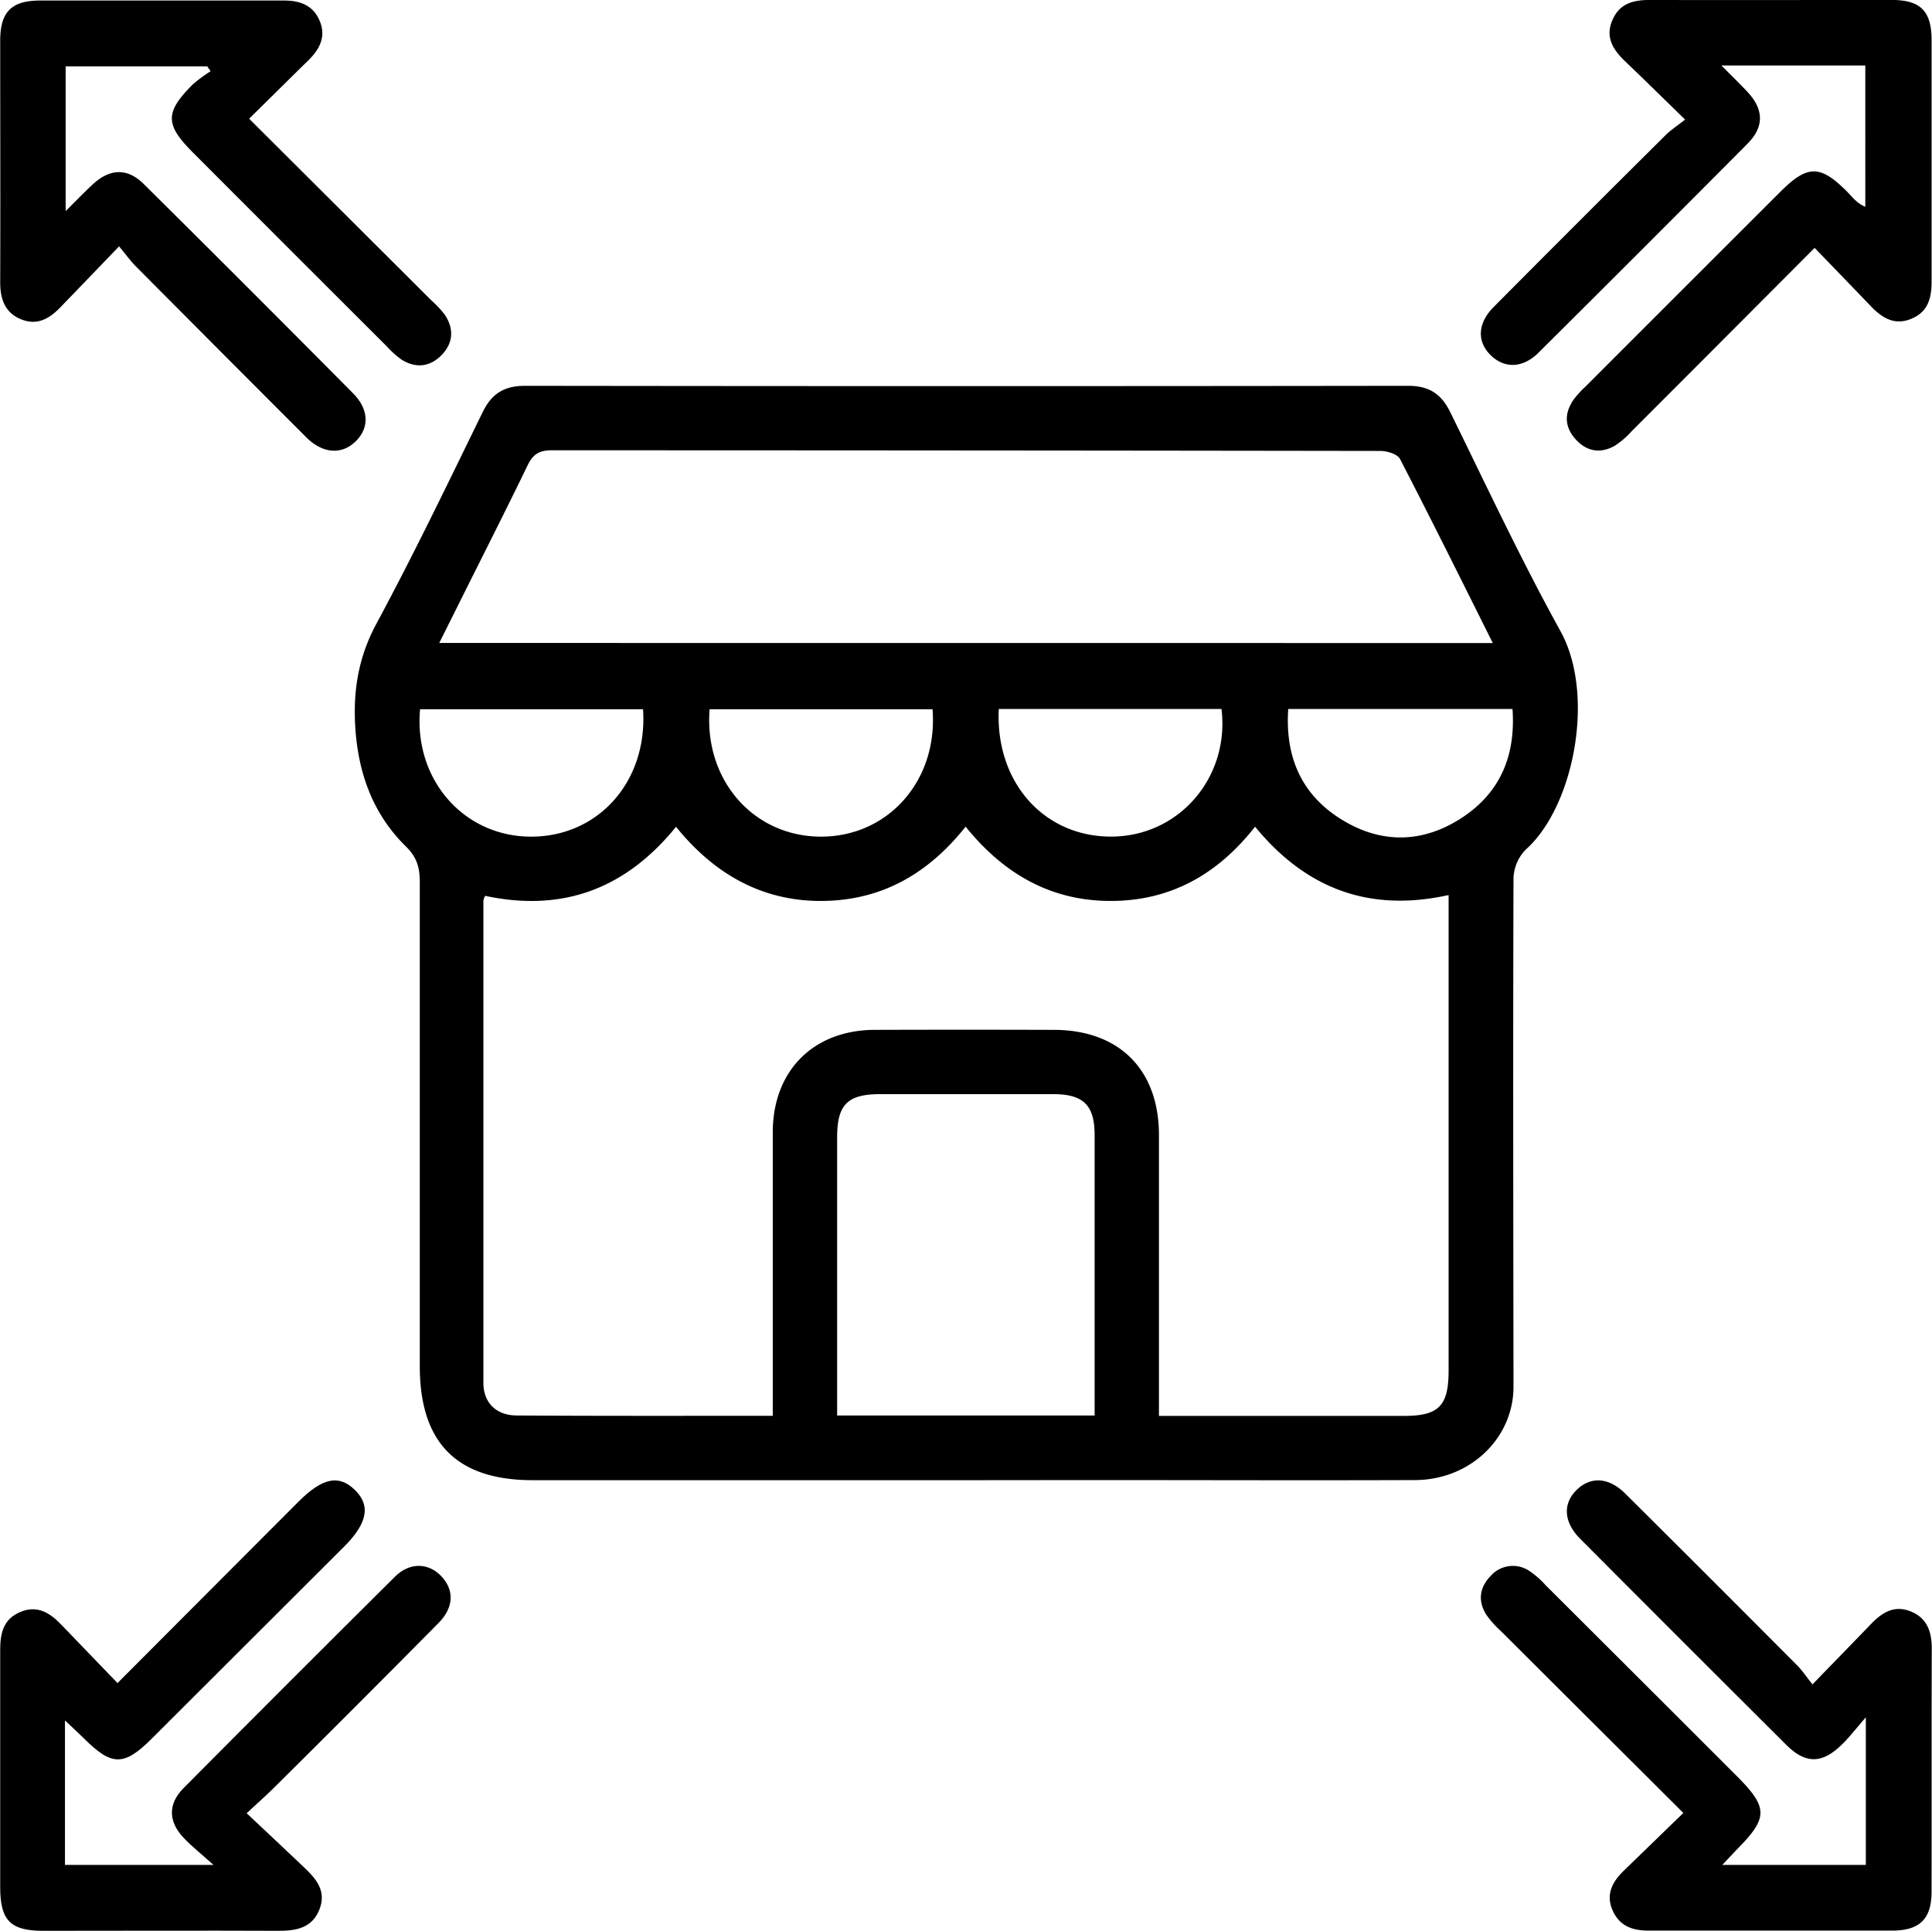
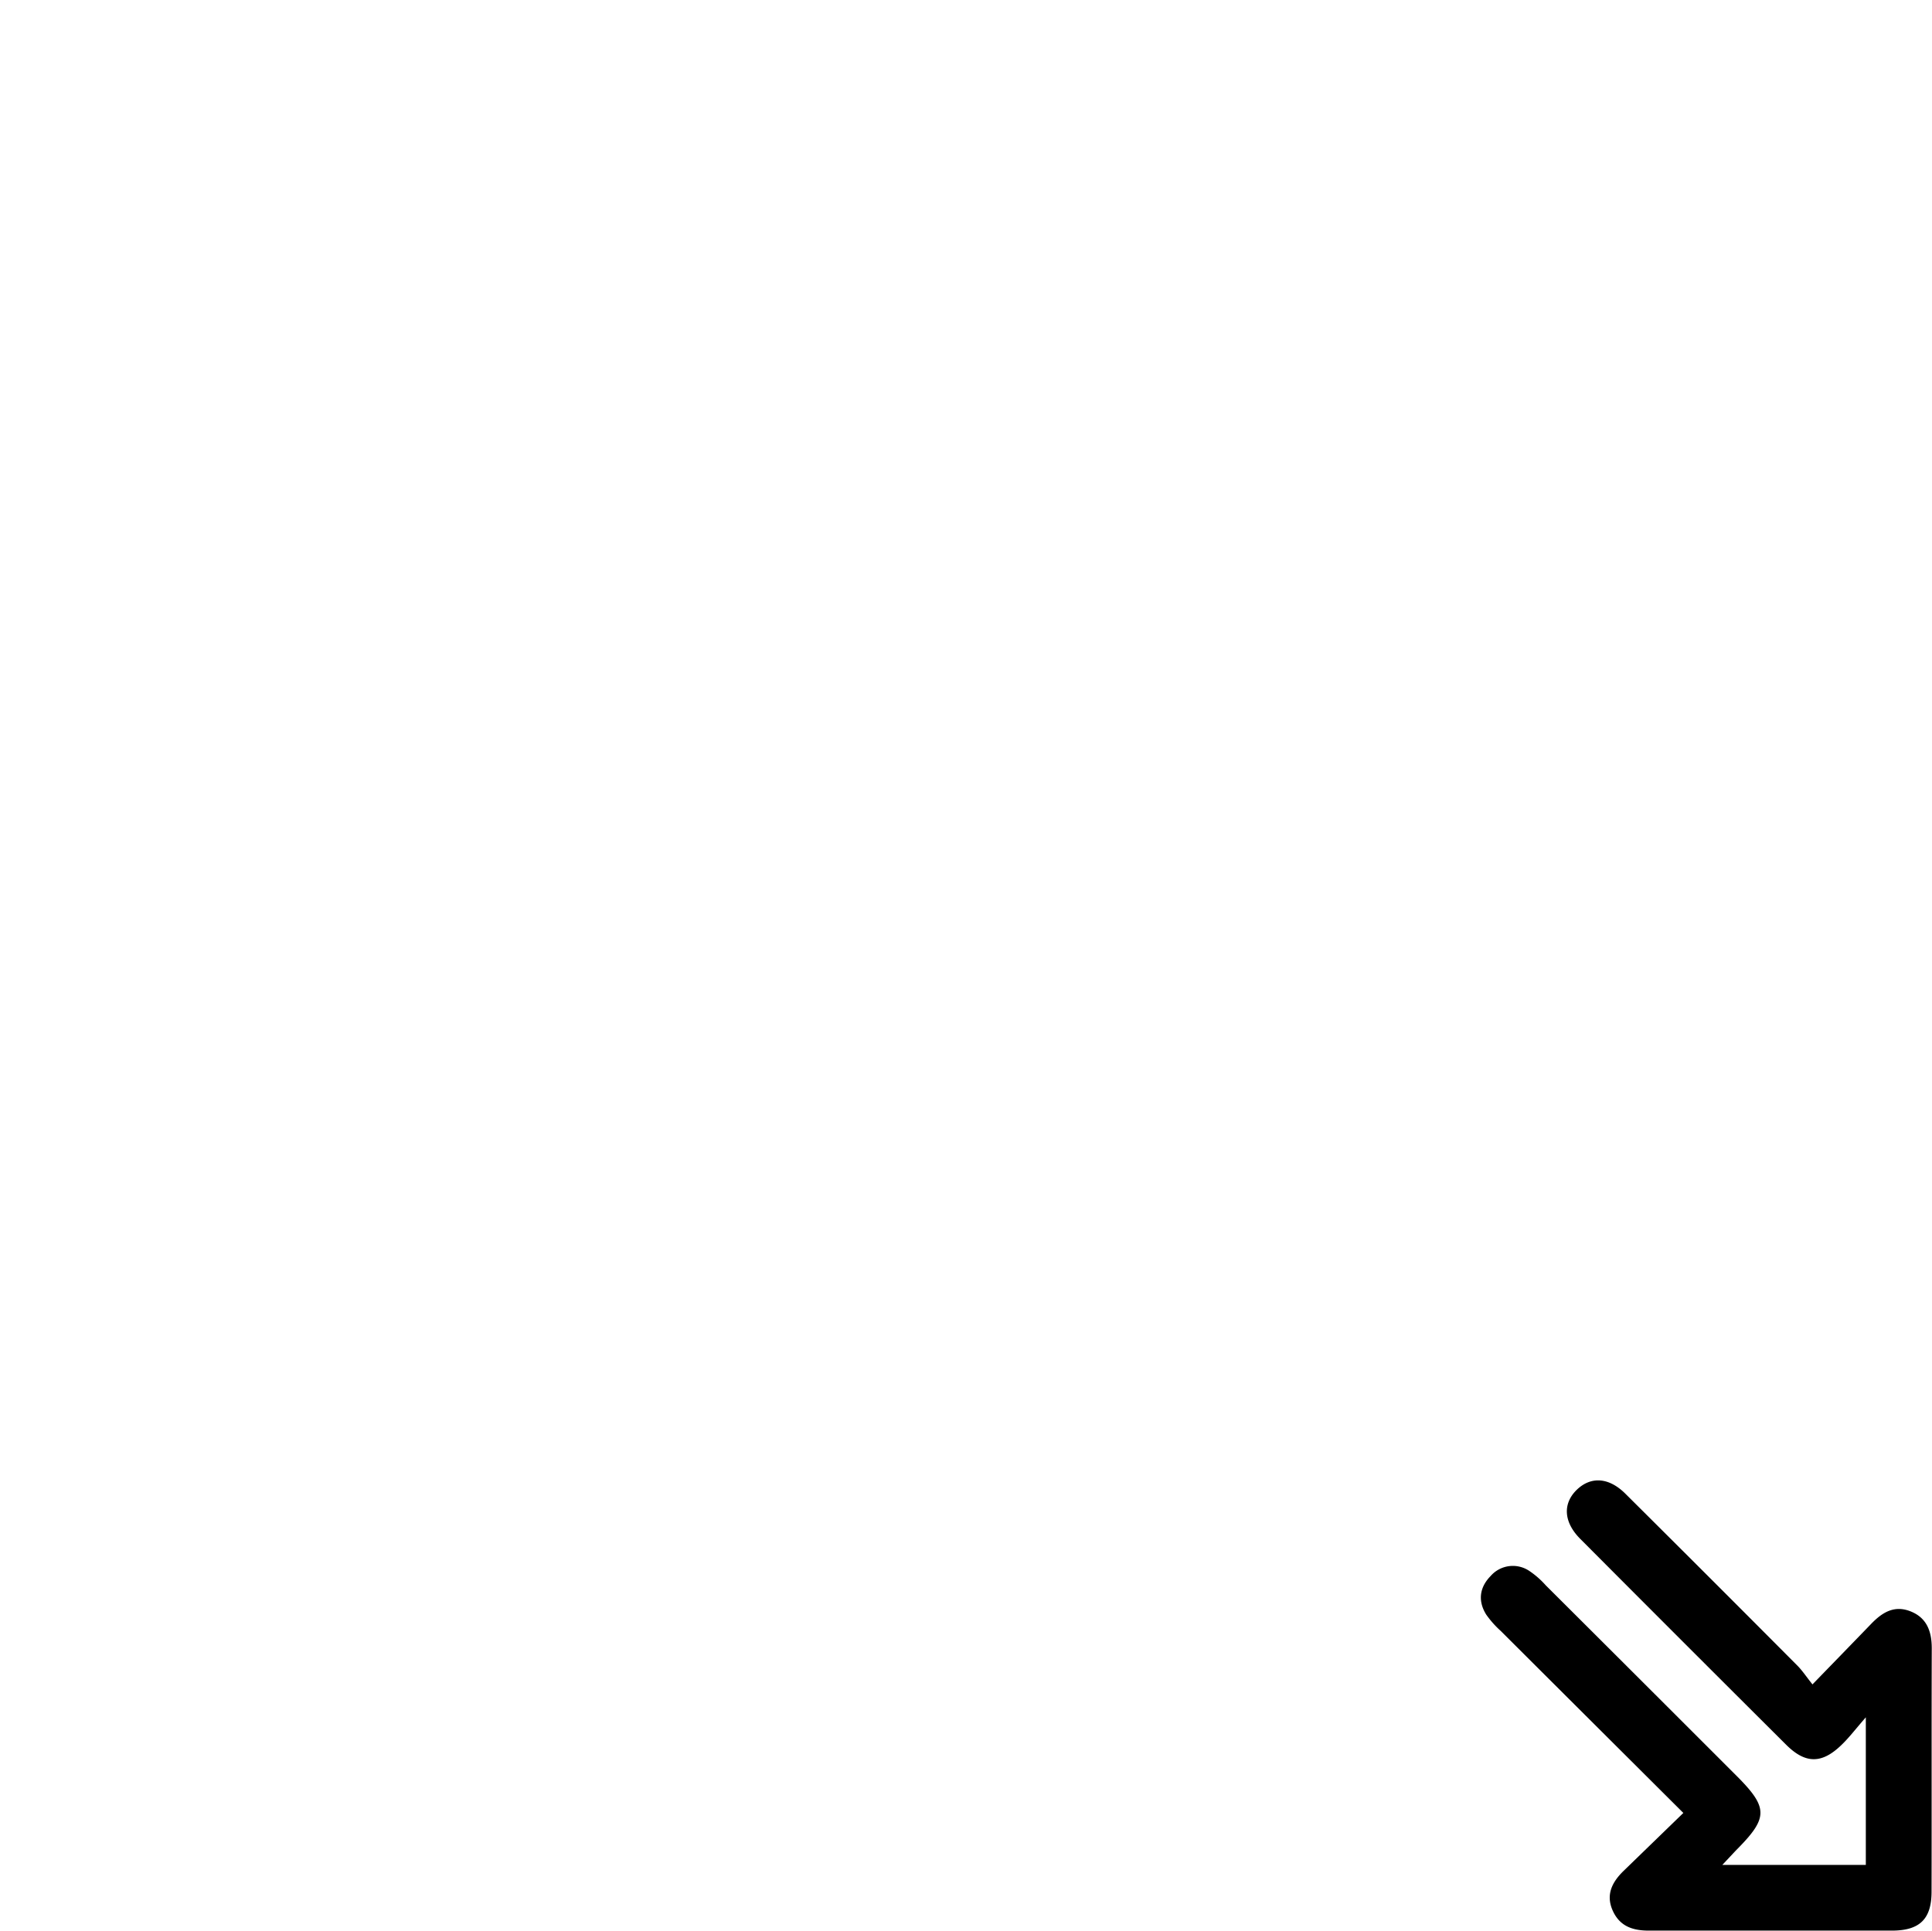
<svg xmlns="http://www.w3.org/2000/svg" id="Camada_1" data-name="Camada 1" viewBox="0 0 480.57 480.33">
  <title>expansao</title>
-   <path d="M256.4,384.1h-108c-18.87,0-28.08-9.29-28.09-28.33q0-60.25,0-120.51c0-3.51-.71-6.12-3.41-8.77-8.36-8.18-12-18.51-12.66-30.11-.51-9,.89-17.21,5.3-25.39,9.31-17.28,17.81-35,26.44-52.65,2.27-4.64,5.43-6.5,10.6-6.49q109.79.15,219.57,0c5.2,0,8.27,2,10.52,6.64,8.95,18.22,17.57,36.64,27.38,54.4,8.77,15.87,3.31,43.68-8.61,54.3a10.69,10.69,0,0,0-3.08,7.18c-.13,42.17-.05,84.34,0,126.5,0,12.74-10.75,23.15-24.46,23.2-26.84.1-53.69,0-80.53,0Zm-48.29-16v-6q0-32.26,0-64.53c0-15.31,10.1-25.44,25.33-25.5q22.26-.07,44.53,0c16.29,0,26.18,9.87,26.2,26.14q0,32.26,0,64.53v5.37c20.83,0,40.84,0,60.85,0,8.78,0,11.2-2.45,11.2-11.34V238.53c-19.85,4.41-35.58-1.69-48.14-17C318.72,233.45,307,240,292.15,240c-15,0-26.71-6.87-36.07-18.48C246.59,233.47,234.85,240,220,240s-26.66-6.93-35.95-18.45c-12.72,15.68-28.47,21.23-47.48,17.18a4.16,4.16,0,0,0-.44,1.14q0,60,0,120c0,5,3.23,8.11,8.27,8.13C165.39,368.14,186.39,368.08,208.11,368.08Zm179.1-192.26C379.3,160,371.86,145,364.13,130.05c-.63-1.22-3.22-2-4.91-2q-103.07-.15-206.14-.16c-3.18,0-4.7,1.1-6,3.84-5.29,10.94-10.8,21.78-16.22,32.66l-5.71,11.43ZM288.17,368v-3.82q0-33,0-65.94c0-7.44-2.79-10.17-10.3-10.18q-21.5,0-43,0c-8.17,0-10.74,2.58-10.75,10.74q0,32.22,0,64.44V368ZM175.84,192.31H120.38C118.8,209.6,131,223.73,147.51,224,164.51,224.28,177.06,210.41,175.84,192.31Zm72,0H192.4C191,210,203.39,224,220.12,224S249.25,210,247.85,192.32Zm16.49-.06c-.91,18.68,11.83,32.35,29,31.72,16.29-.6,28.42-15,26.4-31.72Zm72,0c-.8,11.83,3.2,21.2,13.1,27.39s20.29,6.08,30.1-.34c9.58-6.27,13.4-15.51,12.58-27.05Z" transform="translate(-15.89 -15.87)" />
  <path d="M434.61,466.88c-15.43-15.38-30.42-30.31-45.4-45.26a24.24,24.24,0,0,1-3.64-4.09c-2.11-3.39-1.67-6.76,1.1-9.59a7.33,7.33,0,0,1,9.59-1.29,21.56,21.56,0,0,1,4.12,3.6q23.73,23.65,47.42,47.35c8,8,7.95,10.49,0,18.49-1,1.05-2,2.14-3.5,3.72H480V443.09c-2.54,2.91-4.12,5-5.94,6.76-4.9,4.82-9,4.89-13.82.12q-25.69-25.59-51.28-51.28c-4.19-4.21-4.39-8.85-.77-12.29,3.48-3.28,7.88-3,11.94,1q21.46,21.33,42.8,42.78c1.27,1.27,2.27,2.81,3.8,4.72,5.35-5.52,10-10.29,14.61-15.07,2.71-2.8,5.69-4.71,9.76-3.11s5.31,5,5.3,9.23c-.07,20.17,0,40.34-.05,60.51,0,6.8-2.93,9.67-9.8,9.69-20.18,0-40.35,0-60.52,0-4,0-7.24-1.05-9-5s-.12-7.09,2.7-9.84Z" transform="translate(-15.89 -15.87)" />
-   <path d="M45.51,77.16c-5.39,5.6-10,10.4-14.63,15.19-2.71,2.8-5.75,4.6-9.8,2.93S15.92,90.12,15.94,86c.07-20,0-40,0-60,0-7.2,2.8-10,10-10,20.17,0,40.34,0,60.5,0,4,0,7.26,1.09,8.94,5s.06,7.09-2.76,9.85c-4.86,4.77-9.69,9.56-14.76,14.55,15.37,15.32,30.36,30.26,45.34,45.21a24.3,24.3,0,0,1,3.39,3.65c2.3,3.51,2,7.05-.92,10s-6.48,3.28-10,1a23.82,23.82,0,0,1-3.69-3.35q-24.06-24-48.09-48.09c-7-7-7-10,0-17a37.32,37.32,0,0,1,4.39-3.23l-.84-1.21H32.22v36c2.59-2.57,4.58-4.64,6.68-6.59,4.29-4,8.64-4.22,12.77-.12q26.1,25.88,52,52c4,4,4.14,8.56.75,11.94s-8.13,3.25-12.33-.93Q70.8,103.38,49.65,82.1C48.36,80.81,47.29,79.29,45.51,77.16Z" transform="translate(-15.89 -15.87)" />
-   <path d="M467.26,77.54c-15.62,15.67-30.56,30.66-45.53,45.63a20.87,20.87,0,0,1-4.14,3.57c-3.67,2.11-7.18,1.41-9.9-1.73s-2.64-6.4-.41-9.68a24.23,24.23,0,0,1,3-3.3q24.21-24.23,48.45-48.44c6.77-6.76,9.91-6.78,16.65,0,1.28,1.3,2.34,2.82,4.49,3.73V32.16H444.07c2.53,2.55,4.6,4.54,6.55,6.64,4,4.31,4.11,8.6,0,12.77q-25.9,26.07-52,52c-4,4-8.59,4-12,.6s-3.17-7.92.8-11.92q21.33-21.47,42.8-42.79c1.3-1.28,2.87-2.29,4.83-3.84-5.45-5.3-10.21-10-15-14.57-2.93-2.83-4.93-5.93-3.08-10.19s5.32-5,9.45-5c20,.07,40,0,60,0,7.2,0,9.93,2.77,9.94,10,0,20,0,40,0,60,0,4.16-.87,7.62-5.1,9.34S484,94.89,481.2,92C476.71,87.3,472.19,82.64,467.26,77.54Z" transform="translate(-15.89 -15.87)" />
-   <path d="M32.05,443.87v35.94H69c-3.08-2.77-5.38-4.58-7.37-6.67-3.89-4.08-4-8.44-.15-12.37q26.24-26.44,52.68-52.69c3.66-3.63,8.34-3.46,11.54-.05s3.1,7.73-.69,11.56q-20.4,20.63-41,41.05c-1.88,1.88-3.89,3.63-6.77,6.31,5,4.7,9.67,9.08,14.31,13.49,3,2.85,5.61,5.86,3.79,10.47s-5.79,5.31-10.24,5.29c-19.5-.08-39,0-58.51,0-8.11,0-10.65-2.59-10.65-10.82,0-19.67,0-39.33,0-59,0-4.12.72-7.64,4.92-9.46s7.37.1,10.2,3.05c4.61,4.8,9.23,9.58,14.06,14.6l45-45.11c6-6,10.07-6.82,14.06-2.92s3.07,8.33-2.71,14.11Q77.58,424.48,53.7,448.33c-7,7-10,6.94-17-.06C35.42,447,34.1,445.81,32.05,443.87Z" transform="translate(-15.89 -15.87)" />
</svg>